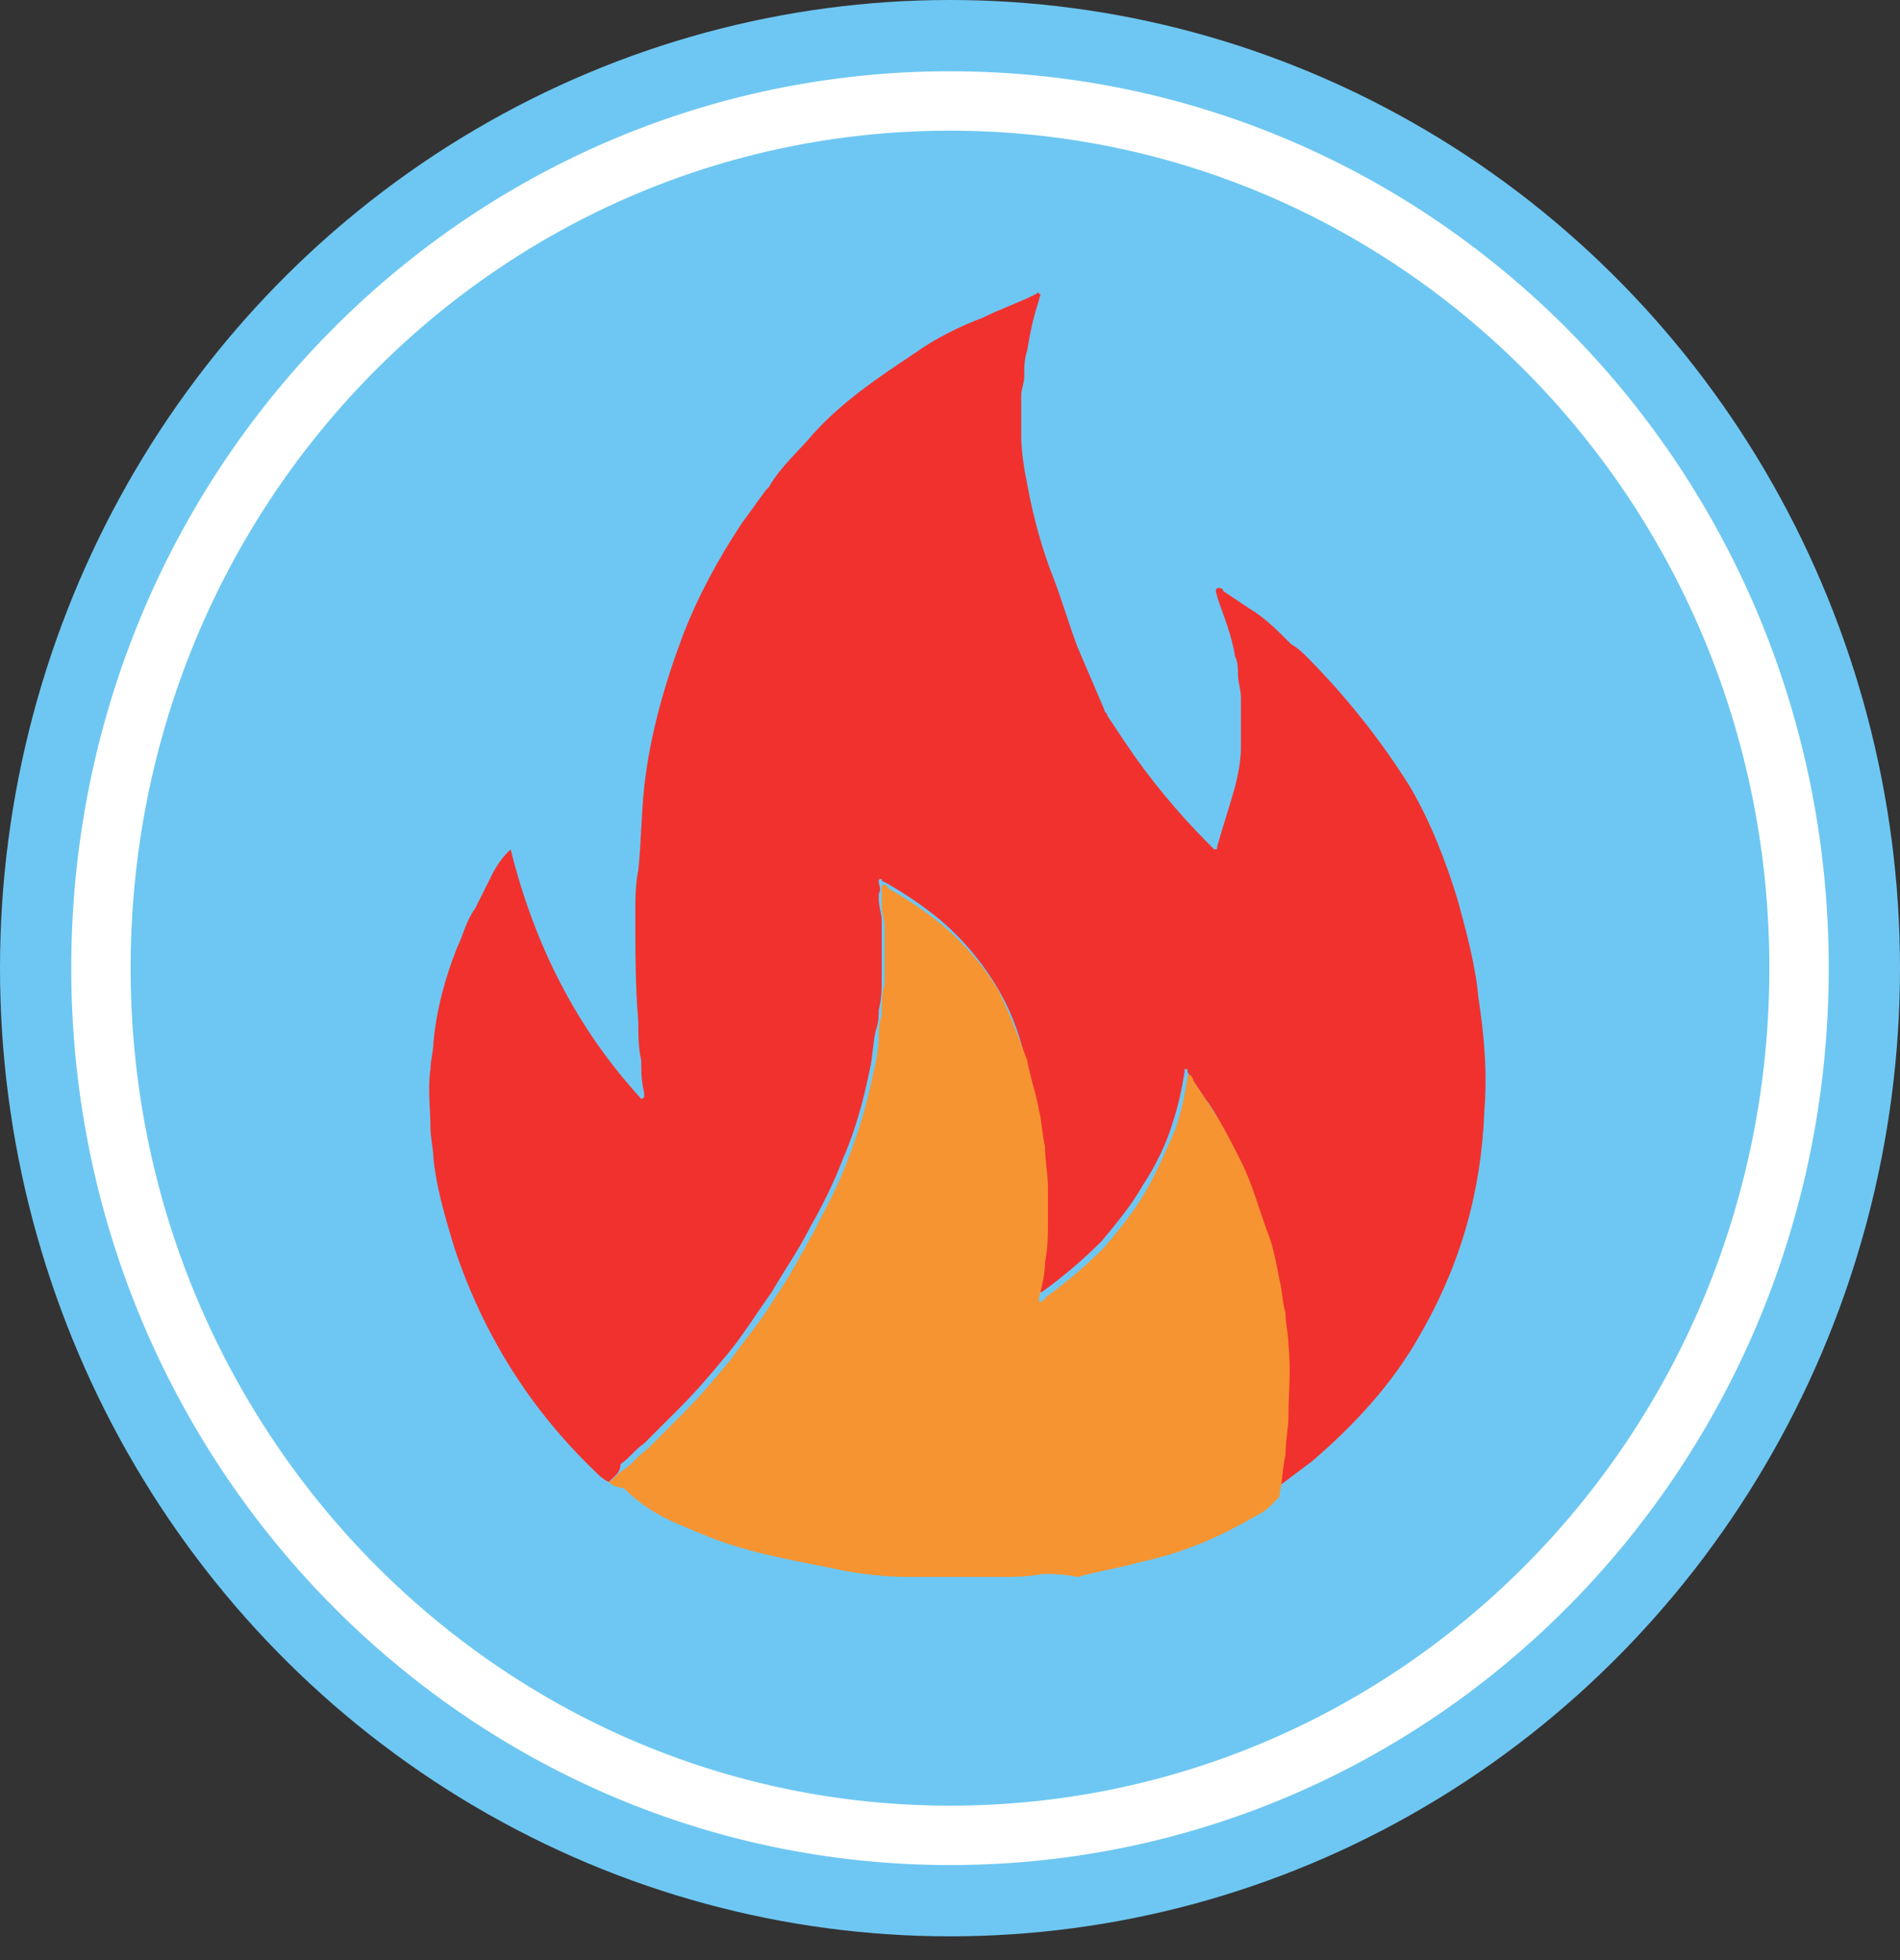
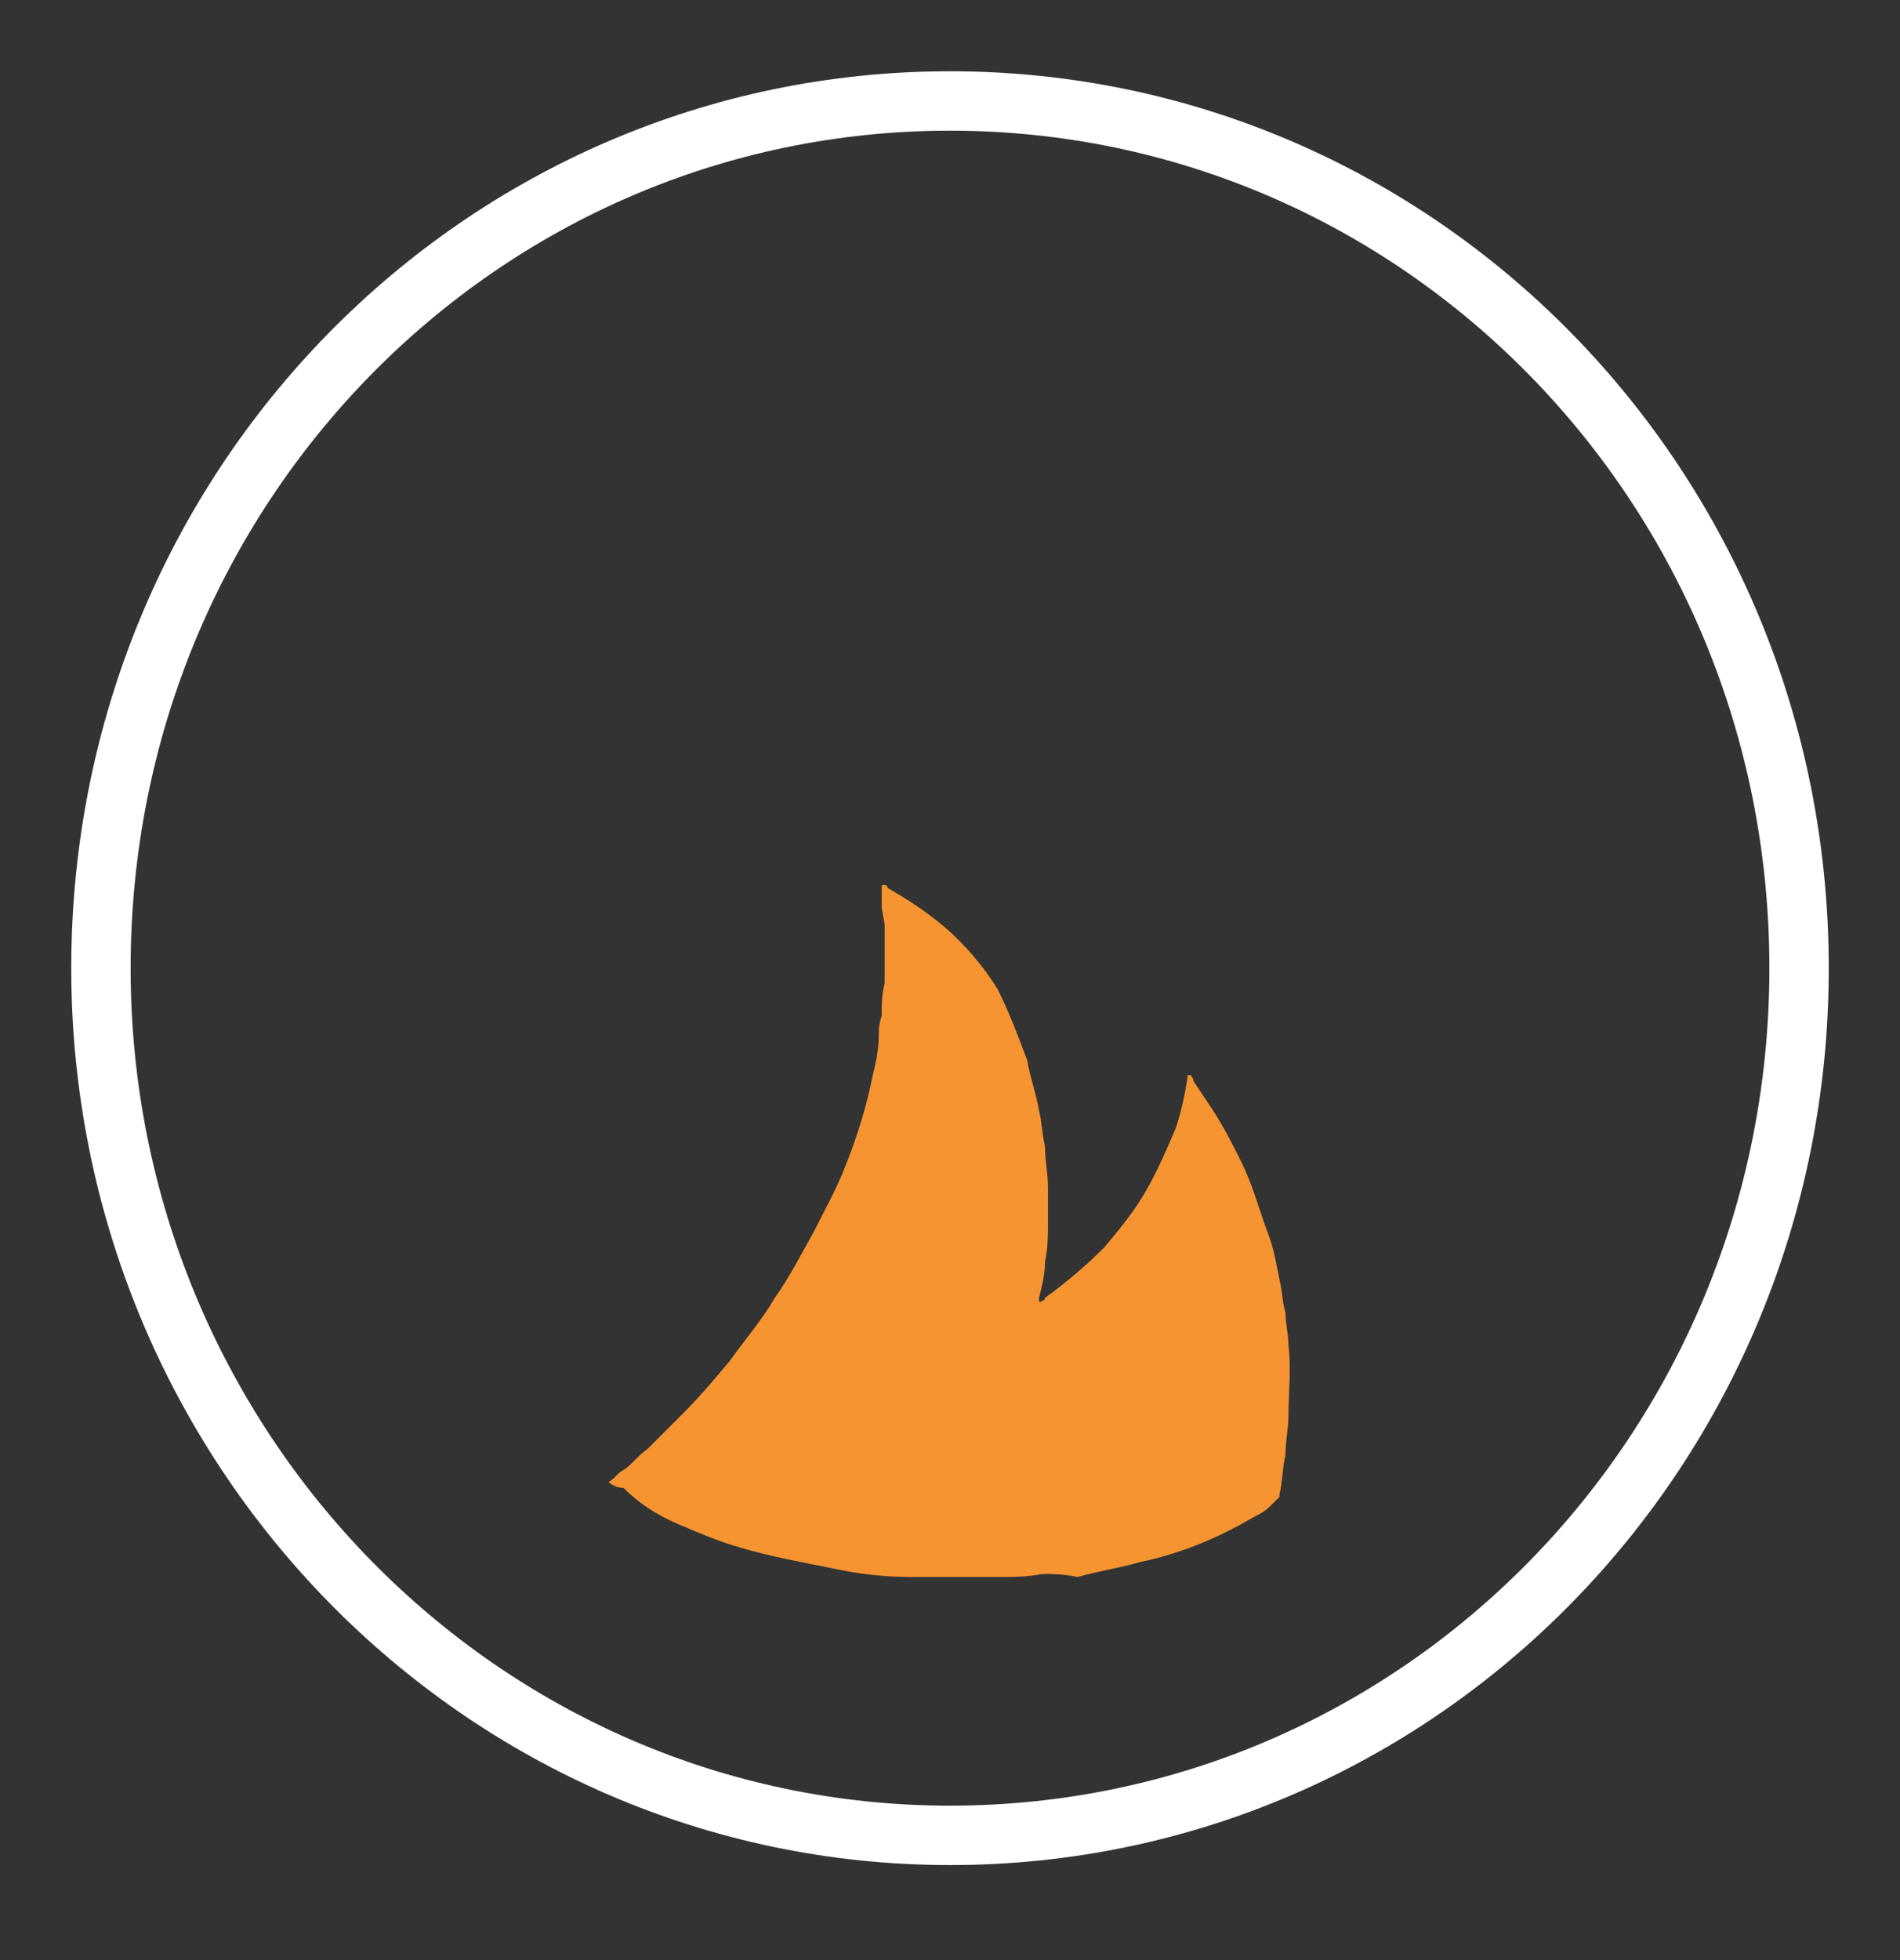
<svg xmlns="http://www.w3.org/2000/svg" version="1.1" id="Ebene_1" x="0px" y="0px" viewBox="0 0 64 66" style="enable-background:new 0 0 64 66;" xml:space="preserve">
  <rect x="0" y="0" width="64" height="66" fill="#333333" stroke="none" />
  <style type="text/css">
	.st0{fill:#6EC7F2;}
	.st1{fill:none;stroke:#FFFFFF;stroke-width:2;}
	.st2{fill:#F1312E;}
	.st3{fill:#F69431;}
</style>
-   <ellipse class="st0" cx="32" cy="32.6" rx="32" ry="32.6" />
  <path class="st1" d="M60.6,32.6c0,16.2-12.8,29.2-28.6,29.2c-15.8,0-28.6-13.1-28.6-29.2C3.4,16.4,16.2,3.4,32,3.4  C47.8,3.4,60.6,16.4,60.6,32.6z" />
-   <path class="st2" d="M20.5,49.9c-0.2-0.1-0.3-0.2-0.4-0.3c-2.2-2.1-3.8-4.6-4.8-7.6c-0.3-1-0.6-2-0.7-3c0-0.3-0.1-0.7-0.1-1  c0-0.7-0.1-1.3,0-2c0-0.3,0.1-0.6,0.1-0.9c0.1-1.1,0.4-2.2,0.8-3.2c0.2-0.4,0.3-0.9,0.6-1.3c0.2-0.4,0.4-0.8,0.6-1.2  c0.1-0.2,0.3-0.5,0.5-0.7c0,0,0.1-0.1,0.1-0.1c0.8,3.2,2.2,6,4.4,8.4c0.1,0,0.1-0.1,0.1-0.1c0,0,0-0.1,0-0.1  c-0.1-0.4-0.1-0.7-0.1-1.1c-0.1-0.4-0.1-0.9-0.1-1.3c-0.1-1.2-0.1-2.4-0.1-3.6c0-0.5,0-1,0.1-1.5c0.1-0.9,0.1-1.9,0.2-2.8  c0.2-1.8,0.7-3.5,1.3-5.1c0.5-1.3,1.2-2.6,2-3.8c0.3-0.4,0.5-0.7,0.8-1.1c0,0,0,0,0.1-0.1c0.4-0.7,1-1.2,1.5-1.8  c1-1.1,2.2-1.9,3.4-2.7c0.7-0.5,1.5-0.9,2.3-1.2c0.6-0.3,1.2-0.5,1.8-0.8c0,0,0.1-0.1,0.1,0c0.1,0,0,0.1,0,0.2  c-0.2,0.6-0.3,1.1-0.4,1.7c-0.1,0.3-0.1,0.6-0.1,0.9c0,0.2-0.1,0.4-0.1,0.6c0,0,0,0.1,0,0.1c0,0.4,0,0.8,0,1.3  c0,0.5,0.1,1.1,0.2,1.6c0.2,1.1,0.5,2.2,0.9,3.2c0.3,0.8,0.5,1.5,0.8,2.3c0.3,0.7,0.6,1.4,0.9,2.1c0,0.1,0.1,0.1,0.1,0.2  c0.2,0.3,0.4,0.6,0.6,0.9c0.8,1.2,1.8,2.4,2.8,3.4c0.1,0.1,0.1,0.1,0.2,0.2c0.1,0,0.1,0,0.1-0.1c0.2-0.7,0.4-1.3,0.6-2  c0.1-0.4,0.2-0.9,0.2-1.3c0-0.6,0-1.1,0-1.7c0-0.3-0.1-0.5-0.1-0.8c0-0.2,0-0.4-0.1-0.6c-0.1-0.7-0.4-1.4-0.6-2c0-0.1-0.1-0.2,0-0.3  c0.1,0,0.2,0,0.2,0.1c0.3,0.2,0.6,0.4,0.9,0.6c0.5,0.3,0.9,0.7,1.3,1.1c0,0,0.1,0.1,0.1,0.1c0.2,0.1,0.4,0.3,0.5,0.4  c1.3,1.3,2.5,2.8,3.5,4.4c0.7,1.2,1.2,2.5,1.6,3.8c0.3,1.1,0.6,2.2,0.7,3.3c0.2,1.3,0.3,2.5,0.2,3.8c-0.1,2.7-0.8,5.2-2.2,7.6  c-0.9,1.6-2.2,3-3.6,4.2c-0.4,0.3-0.8,0.6-1.2,0.9c0,0-0.1,0-0.1,0c0,0,0-0.1,0-0.1c0.1-0.4,0.1-0.8,0.2-1.3  c0.1-0.4,0.1-0.8,0.1-1.3c0-0.8,0-1.6,0-2.4c0-0.4-0.1-0.7-0.1-1.1c0-0.4-0.1-0.8-0.2-1.1c-0.1-0.5-0.2-1.1-0.4-1.6  c-0.2-0.8-0.5-1.6-0.9-2.4c-0.3-0.6-0.6-1.3-1-1.8c-0.2-0.3-0.4-0.6-0.6-0.9C40,36.1,40,36,40,36c0,0-0.1,0-0.1,0c0,0,0,0,0,0.1  c-0.1,0.6-0.2,1.1-0.4,1.7c-0.2,0.7-0.6,1.5-1,2.1c-0.4,0.7-0.9,1.3-1.4,1.9c-0.6,0.6-1.3,1.2-2,1.7c0,0-0.1,0-0.1,0.1  c0,0-0.1,0-0.1,0c0,0,0-0.1,0-0.1c0.1-0.4,0.1-0.8,0.2-1.2c0-0.4,0.1-0.8,0.1-1.3c0-0.4,0-0.8,0-1.2c0-0.5-0.1-0.9-0.1-1.4  c0-0.4-0.1-0.8-0.2-1.2c-0.1-0.6-0.2-1.1-0.4-1.7c-0.2-0.8-0.5-1.6-1-2.4c-0.5-0.8-1.1-1.5-1.8-2.1c-0.6-0.5-1.2-0.9-1.9-1.3  c0,0-0.1,0-0.1-0.1c-0.1,0-0.1,0-0.1,0.1c0,0.1,0.1,0.2,0,0.4c0,0.1,0,0.2,0,0.2c0,0.2,0.1,0.5,0.1,0.7c0,0.4,0,0.8,0,1.2  c0,0.2,0,0.4,0,0.7c0,0.4,0,0.7-0.1,1.1c0,0.2,0,0.4-0.1,0.7c-0.1,0.4-0.1,0.9-0.2,1.3c-0.2,1-0.5,2.1-0.9,3  c-0.3,0.8-0.7,1.6-1.1,2.3c-0.4,0.8-0.9,1.5-1.3,2.2c-0.5,0.7-1,1.5-1.5,2.1c-0.5,0.6-1,1.2-1.6,1.8c-0.4,0.4-0.8,0.8-1.2,1.2  c-0.3,0.2-0.5,0.5-0.8,0.7C20.9,49.6,20.7,49.7,20.5,49.9z" />
  <path class="st3" d="M20.5,49.9c0.2-0.1,0.3-0.3,0.5-0.4c0.3-0.2,0.5-0.5,0.8-0.7c0.4-0.4,0.8-0.8,1.2-1.2c0.6-0.6,1.1-1.2,1.6-1.8  c0.5-0.7,1.1-1.4,1.5-2.1c0.5-0.7,0.9-1.5,1.3-2.2c0.4-0.8,0.8-1.5,1.1-2.3c0.4-1,0.7-2,0.9-3c0.1-0.4,0.2-0.9,0.2-1.3  c0-0.2,0-0.4,0.1-0.7c0-0.4,0-0.7,0.1-1.1c0-0.2,0-0.4,0-0.7c0-0.4,0-0.8,0-1.2c0-0.2-0.1-0.5-0.1-0.7c0-0.1,0-0.2,0-0.2  c0-0.1,0-0.2,0-0.4c0-0.1,0-0.1,0.1-0.1c0,0,0.1,0,0.1,0.1c0.7,0.4,1.3,0.8,1.9,1.3c0.7,0.6,1.3,1.3,1.8,2.1c0.4,0.8,0.7,1.6,1,2.4  c0.1,0.6,0.3,1.1,0.4,1.7c0.1,0.4,0.1,0.8,0.2,1.2c0,0.5,0.1,0.9,0.1,1.4c0,0.4,0,0.8,0,1.2c0,0.4,0,0.8-0.1,1.3  c0,0.4-0.1,0.8-0.2,1.2c0,0,0,0,0,0.1c0,0,0,0.1,0.1,0c0,0,0.1,0,0.1-0.1c0.7-0.5,1.4-1.1,2-1.7c0.5-0.6,1-1.2,1.4-1.9  c0.4-0.7,0.7-1.4,1-2.1c0.2-0.6,0.3-1.1,0.4-1.7c0,0,0,0,0-0.1c0,0,0.1,0,0.1,0c0,0,0.1,0.1,0.1,0.2c0.2,0.3,0.4,0.6,0.6,0.9  c0.4,0.6,0.7,1.2,1,1.8c0.4,0.8,0.6,1.6,0.9,2.4c0.2,0.5,0.3,1.1,0.4,1.6c0.1,0.4,0.1,0.8,0.2,1.1c0,0.4,0.1,0.7,0.1,1.1  c0.1,0.8,0,1.6,0,2.4c0,0.4-0.1,0.8-0.1,1.3c-0.1,0.4-0.1,0.9-0.2,1.3c0,0,0,0.1,0,0.1c-0.1,0.1-0.2,0.2-0.3,0.3  c-0.2,0.2-0.4,0.3-0.6,0.4c-1.2,0.7-2.4,1.2-3.8,1.5c-0.7,0.2-1.4,0.3-2.1,0.5C35.8,53,35.5,53,35.1,53c-0.5,0.1-1,0.1-1.4,0.1  c-0.4,0-0.8,0-1.2,0c-0.6,0-1.2,0-1.8,0c-0.9,0-1.8-0.1-2.7-0.3c-1-0.2-2.1-0.4-3.1-0.7c-0.7-0.2-1.4-0.5-2.1-0.8  c-0.7-0.3-1.3-0.7-1.8-1.2C20.8,50.1,20.6,50,20.5,49.9z" />
</svg>